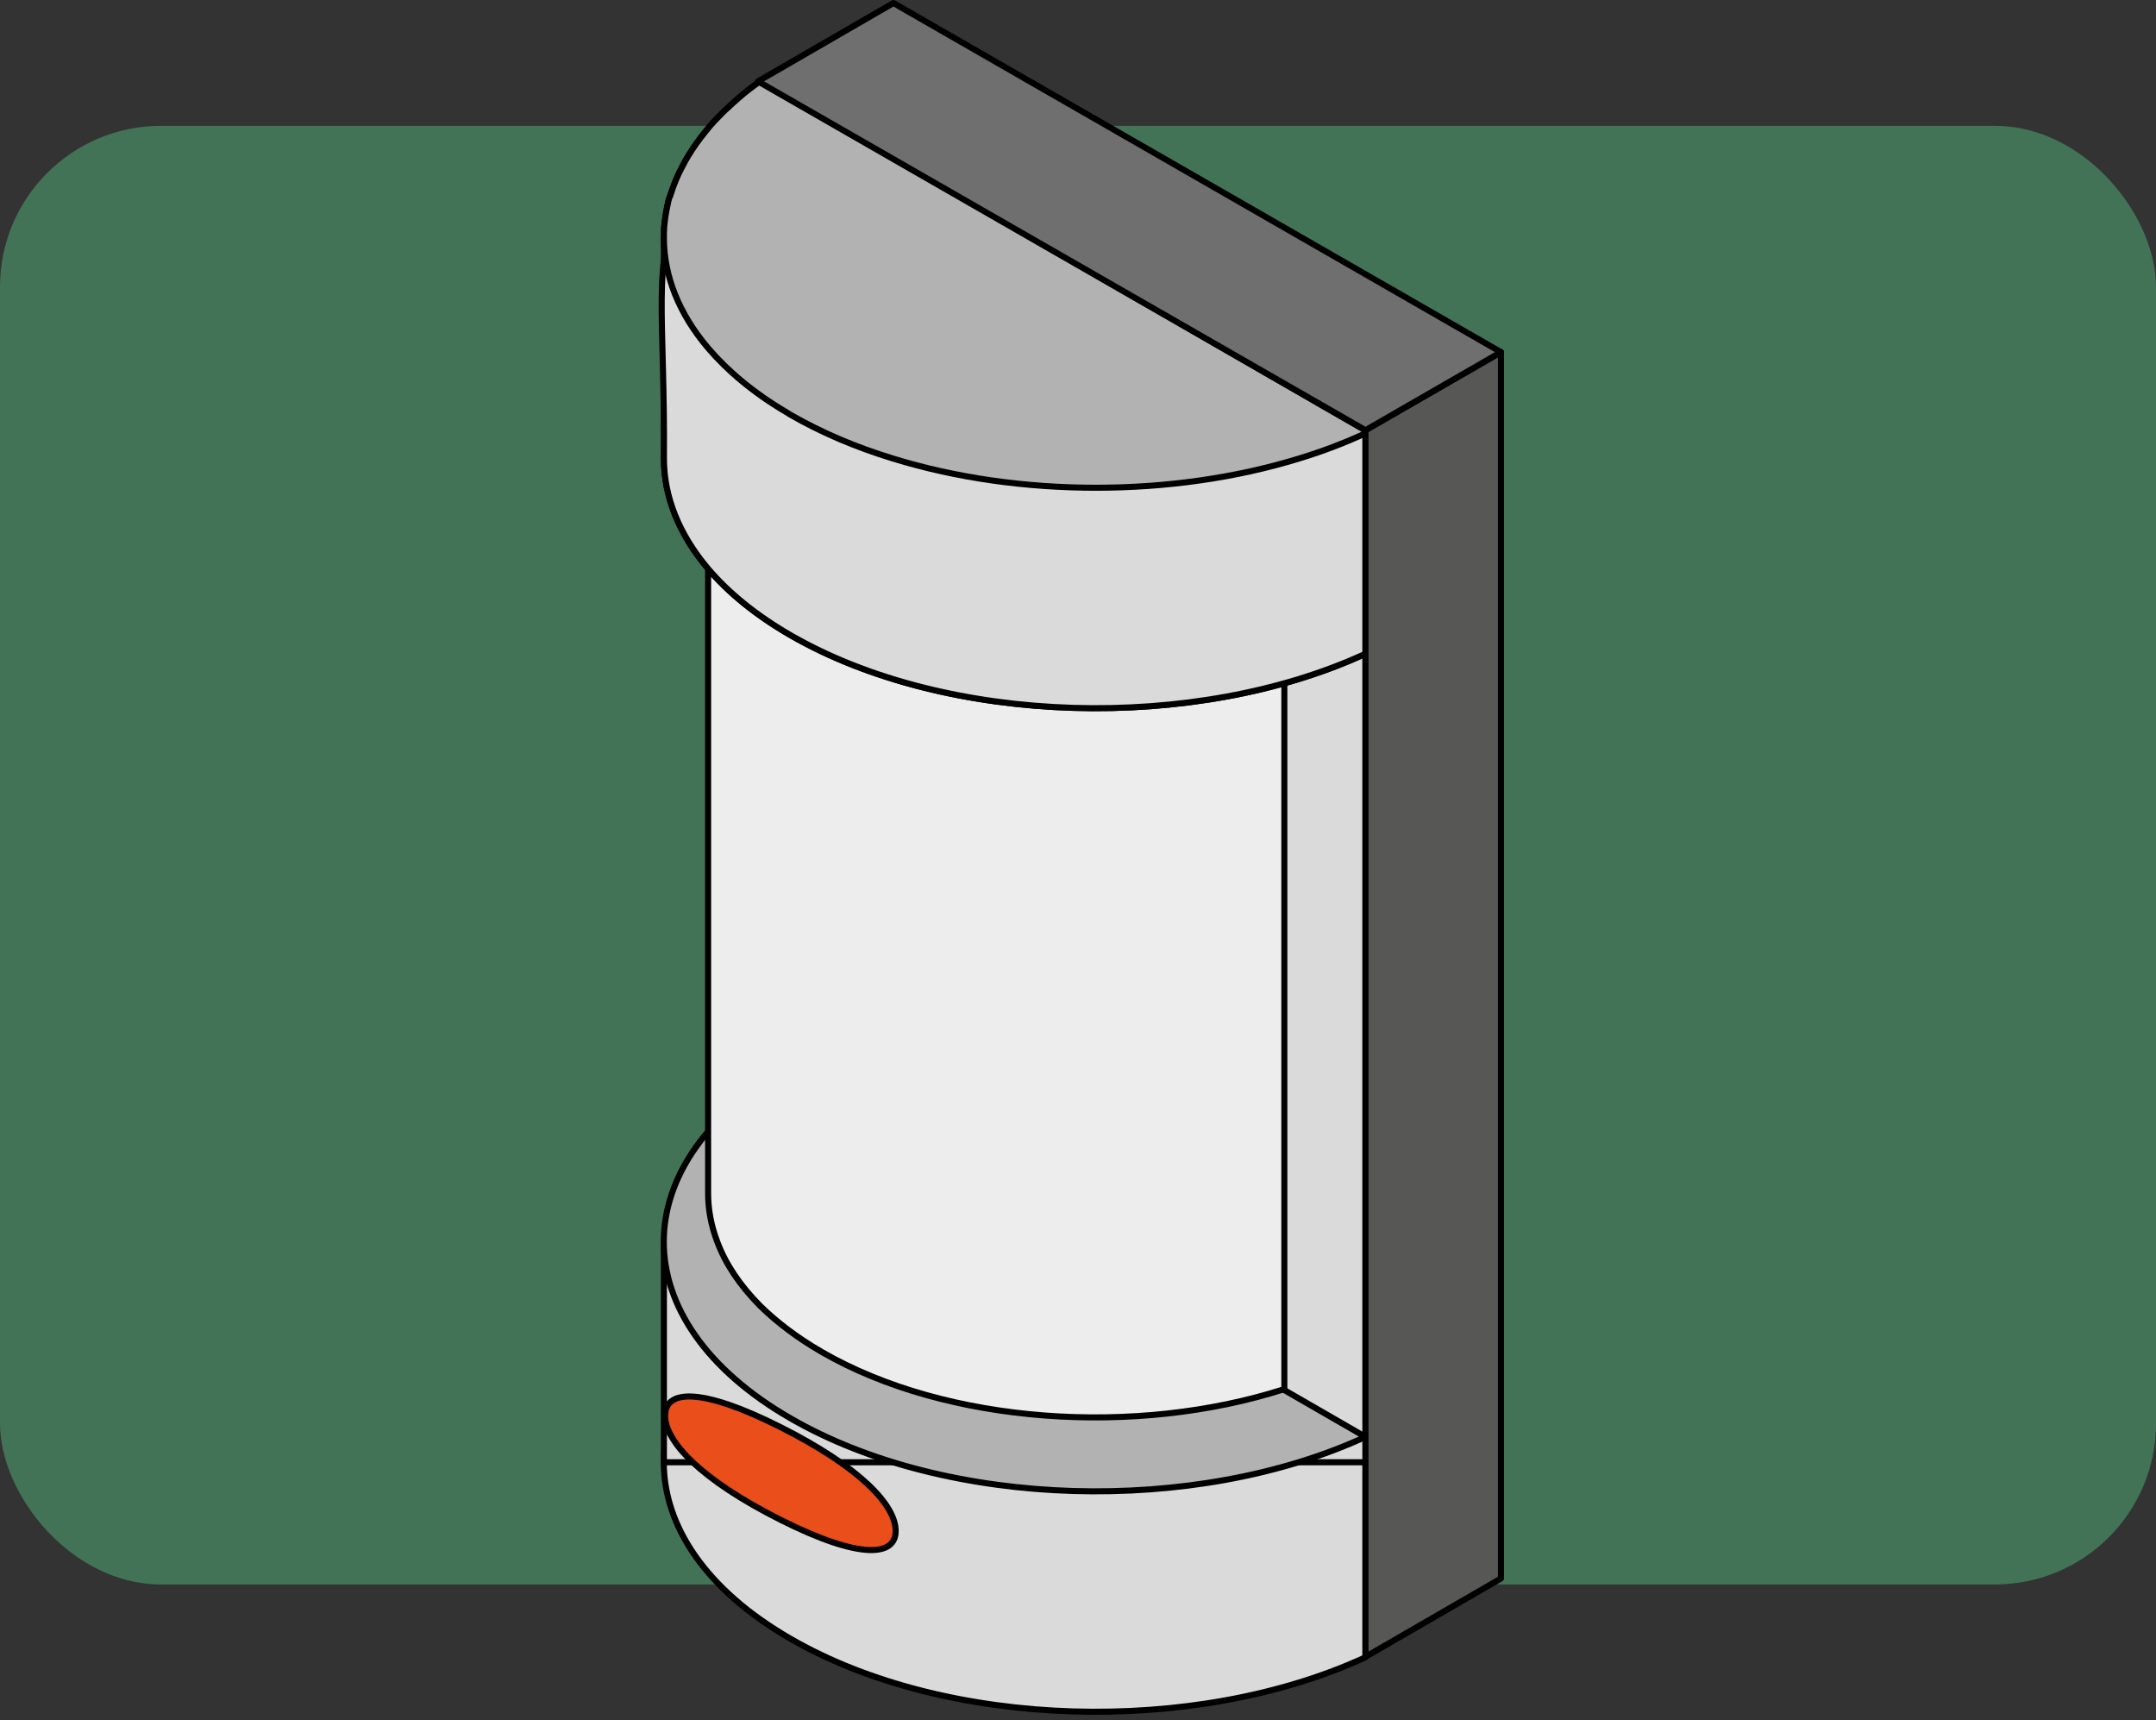
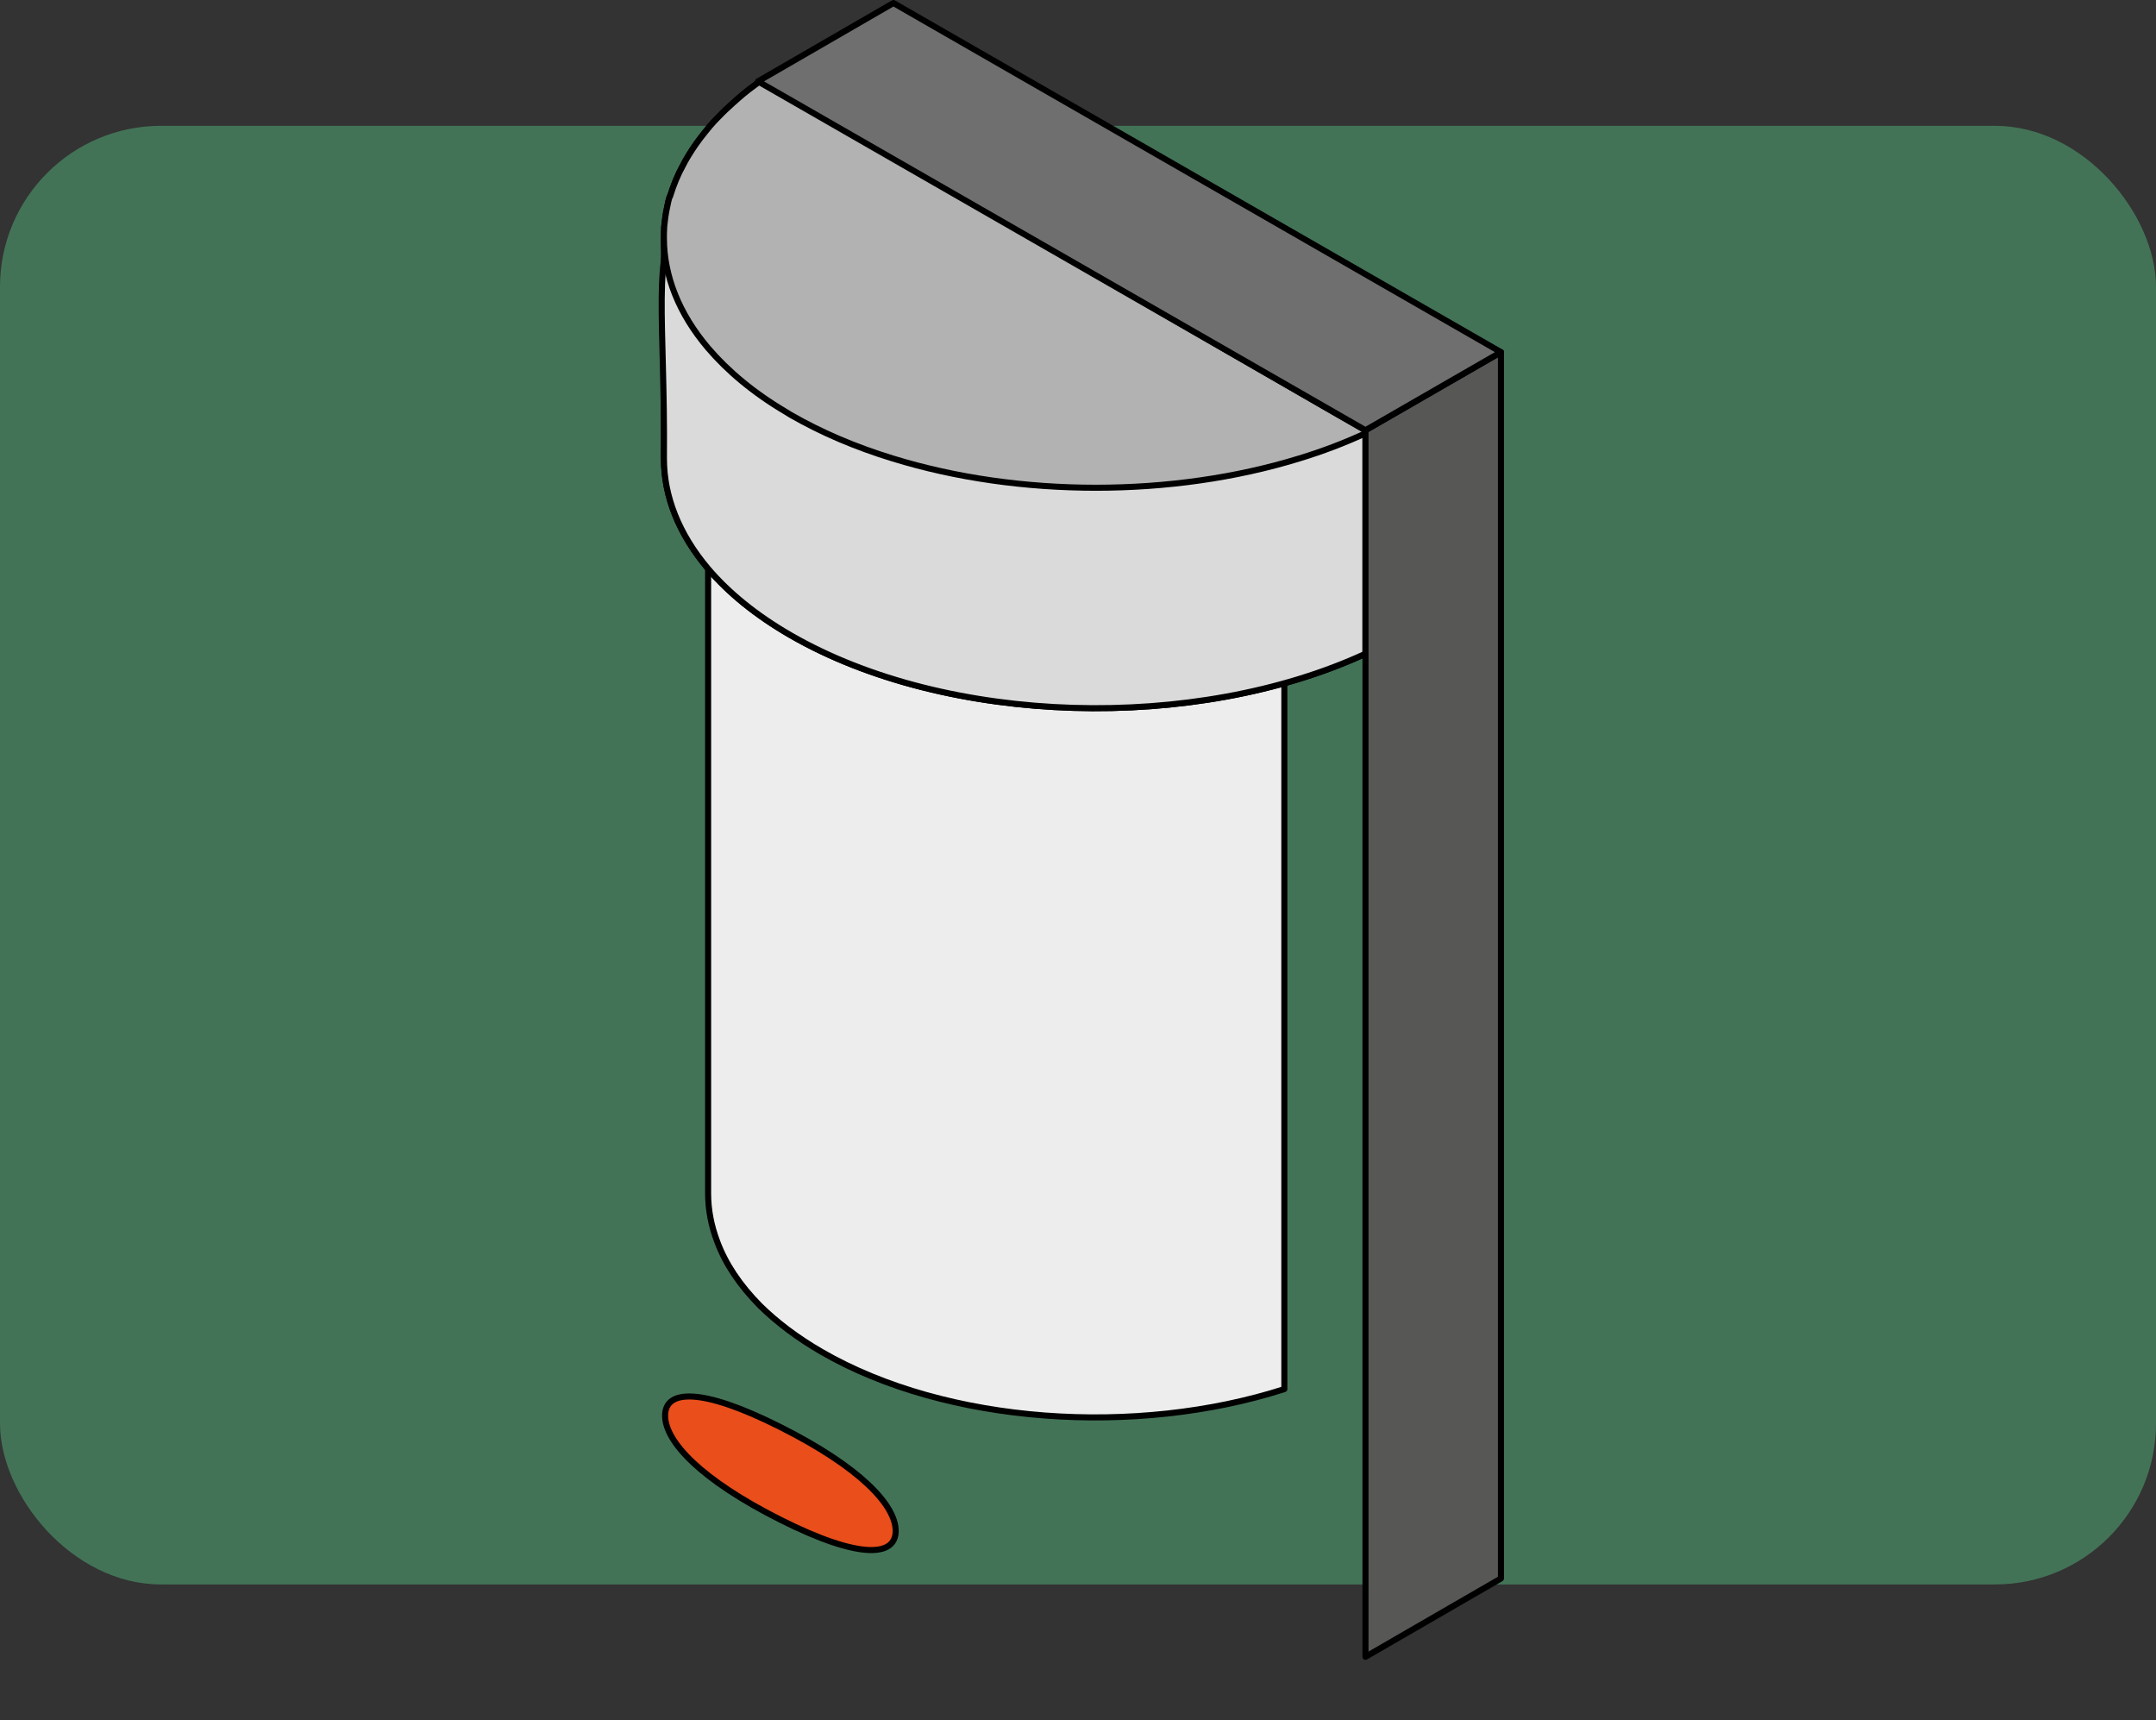
<svg xmlns="http://www.w3.org/2000/svg" width="89" height="71" viewBox="0 0 89 71" fill="none">
  <rect x="0" y="0" width="89" height="71" fill="#333333" stroke="none" />
  <rect y="5.193" width="89" height="60.199" rx="6.646" fill="#5BD38C" fill-opacity="0.4" />
-   <path d="M56.367 52.291C49.357 49.058 39.124 49.32 32.629 53.058C25.658 57.087 25.658 63.612 32.629 67.631C39.114 71.379 49.357 71.631 56.367 68.398V52.281V52.291Z" fill="#DADADA" stroke="black" stroke-width="0.25" stroke-linejoin="round" />
-   <path d="M56.368 21.96L27.406 51.252V60.349H56.368V21.96Z" fill="#DADADA" stroke="black" stroke-width="0.25" stroke-linejoin="round" />
-   <path d="M52.979 41.971C46.338 40.126 38.134 40.776 32.629 43.961C25.658 47.99 25.658 54.514 32.629 58.534C39.114 62.282 49.357 62.534 56.367 59.301L52.979 57.349V41.971Z" fill="#B2B2B2" stroke="black" stroke-width="0.25" stroke-linejoin="round" />
  <path d="M53.018 16.989H52.785C48.096 15.543 42.426 15.543 37.727 16.989H29.231V49.252C29.231 49.922 29.358 50.592 29.61 51.252C29.95 52.165 30.542 53.048 31.367 53.883C32.057 54.563 32.911 55.213 33.921 55.796C39.096 58.786 46.921 59.291 53.018 57.33V16.989Z" fill="#EDEDED" stroke="black" stroke-width="0.25" stroke-linejoin="round" />
  <path d="M56.368 17.786V26.98C49.358 30.213 39.125 29.961 32.63 26.213C31.202 25.388 30.076 24.465 29.232 23.475C28.018 22.038 27.406 20.485 27.406 18.922C27.406 17.358 28.018 15.805 29.232 14.378C30.076 13.387 31.212 12.465 32.63 11.64C33.911 10.902 35.338 10.29 36.853 9.834C38.173 9.426 39.562 9.125 40.989 8.921L42.572 9.834L54.98 16.999L56.368 17.795V17.786Z" fill="#C6C6C6" stroke="black" stroke-width="0.25" stroke-linejoin="round" />
  <path d="M56.368 17.785V18.922H27.406V9.824H42.572L54.989 16.989L56.368 17.785Z" fill="#C6C6C6" stroke="black" stroke-width="0.25" stroke-linejoin="round" />
  <path d="M56.368 17.786V17.883C55.504 18.281 54.591 18.63 53.63 18.922C48.397 20.533 42.076 20.533 36.853 18.922C35.329 18.456 33.911 17.854 32.63 17.116C32.562 17.077 32.494 17.028 32.426 16.99C31.096 16.203 30.037 15.31 29.232 14.368C28.018 12.941 27.406 11.378 27.406 9.824C27.406 9.688 27.406 9.562 27.416 9.426V9.378C27.435 9.232 27.445 9.096 27.465 8.96C27.484 8.815 27.513 8.669 27.542 8.533C27.571 8.387 27.6 8.242 27.649 8.106H27.659C27.698 7.98 27.736 7.873 27.775 7.756C27.853 7.543 27.94 7.329 28.037 7.125C28.086 7.028 28.134 6.931 28.183 6.844C28.251 6.708 28.329 6.562 28.416 6.426C28.61 6.106 28.834 5.785 29.086 5.475C29.154 5.387 29.232 5.3 29.299 5.213C29.416 5.077 29.532 4.95 29.659 4.824C29.785 4.698 29.911 4.562 30.047 4.446C30.183 4.319 30.319 4.193 30.465 4.067C30.61 3.941 30.756 3.815 30.911 3.698C31.067 3.582 31.222 3.465 31.377 3.349L41.008 8.902L42.591 9.815L54.999 16.98L56.387 17.776L56.368 17.786Z" fill="#B2B2B2" stroke="black" stroke-width="0.25" stroke-linejoin="round" />
  <path d="M56.368 17.786V26.98C49.358 30.213 39.125 29.961 32.63 26.213C31.203 25.388 30.077 24.465 29.232 23.475C28.018 22.038 27.407 20.485 27.407 18.922C27.456 13.213 26.884 10.348 28.097 8.921C28.942 7.931 31.213 12.465 32.63 11.64C33.912 10.902 35.339 10.29 36.853 9.834C38.174 9.426 39.562 9.125 40.989 8.921L42.572 9.834L54.98 16.999L56.368 17.795V17.786Z" fill="#DADADA" stroke="black" stroke-width="0.25" stroke-linejoin="round" />
  <path d="M56.368 17.786V17.883C55.504 18.281 54.591 18.63 53.63 18.922C48.397 20.533 42.076 20.533 36.853 18.922C35.329 18.456 33.911 17.854 32.63 17.116C32.562 17.077 32.494 17.028 32.426 16.99C31.096 16.203 30.037 15.31 29.232 14.368C28.018 12.941 27.406 11.378 27.406 9.824C27.406 9.688 27.406 9.562 27.416 9.426V9.378C27.435 9.232 27.445 9.096 27.465 8.96C27.484 8.815 27.513 8.669 27.542 8.533C27.571 8.387 27.6 8.242 27.649 8.106H27.659C27.698 7.98 27.736 7.873 27.775 7.756C27.853 7.543 27.94 7.329 28.037 7.125C28.086 7.028 28.134 6.931 28.183 6.844C28.251 6.708 28.329 6.562 28.416 6.426C28.61 6.106 28.834 5.785 29.086 5.475C29.154 5.387 29.232 5.3 29.299 5.213C29.416 5.077 29.532 4.95 29.659 4.824C29.785 4.698 29.911 4.562 30.047 4.446C30.183 4.319 30.319 4.193 30.465 4.067C30.61 3.941 30.756 3.815 30.911 3.698C31.067 3.582 31.222 3.465 31.377 3.349L41.008 8.902L42.591 9.815L54.999 16.98L56.387 17.776L56.368 17.786Z" fill="#B2B2B2" stroke="black" stroke-width="0.25" stroke-linejoin="round" />
  <path d="M36.974 63.185C36.974 64.237 35.507 64.379 32.214 62.721C28.921 61.064 27.455 59.493 27.455 58.425C27.455 57.357 28.921 57.238 32.214 58.896C35.507 60.553 36.974 62.117 36.974 63.185Z" fill="#E94E1B" stroke="black" stroke-width="0.25" stroke-linejoin="round" />
  <path d="M61.959 14.533L56.367 17.756V68.379L61.959 65.146V14.533Z" fill="#575756" stroke="black" stroke-width="0.25" stroke-linejoin="round" />
  <path d="M61.96 14.533L56.367 17.756L31.289 3.358L36.881 0.125L61.96 14.533Z" fill="#706F6F" stroke="black" stroke-width="0.25" stroke-linejoin="round" />
</svg>